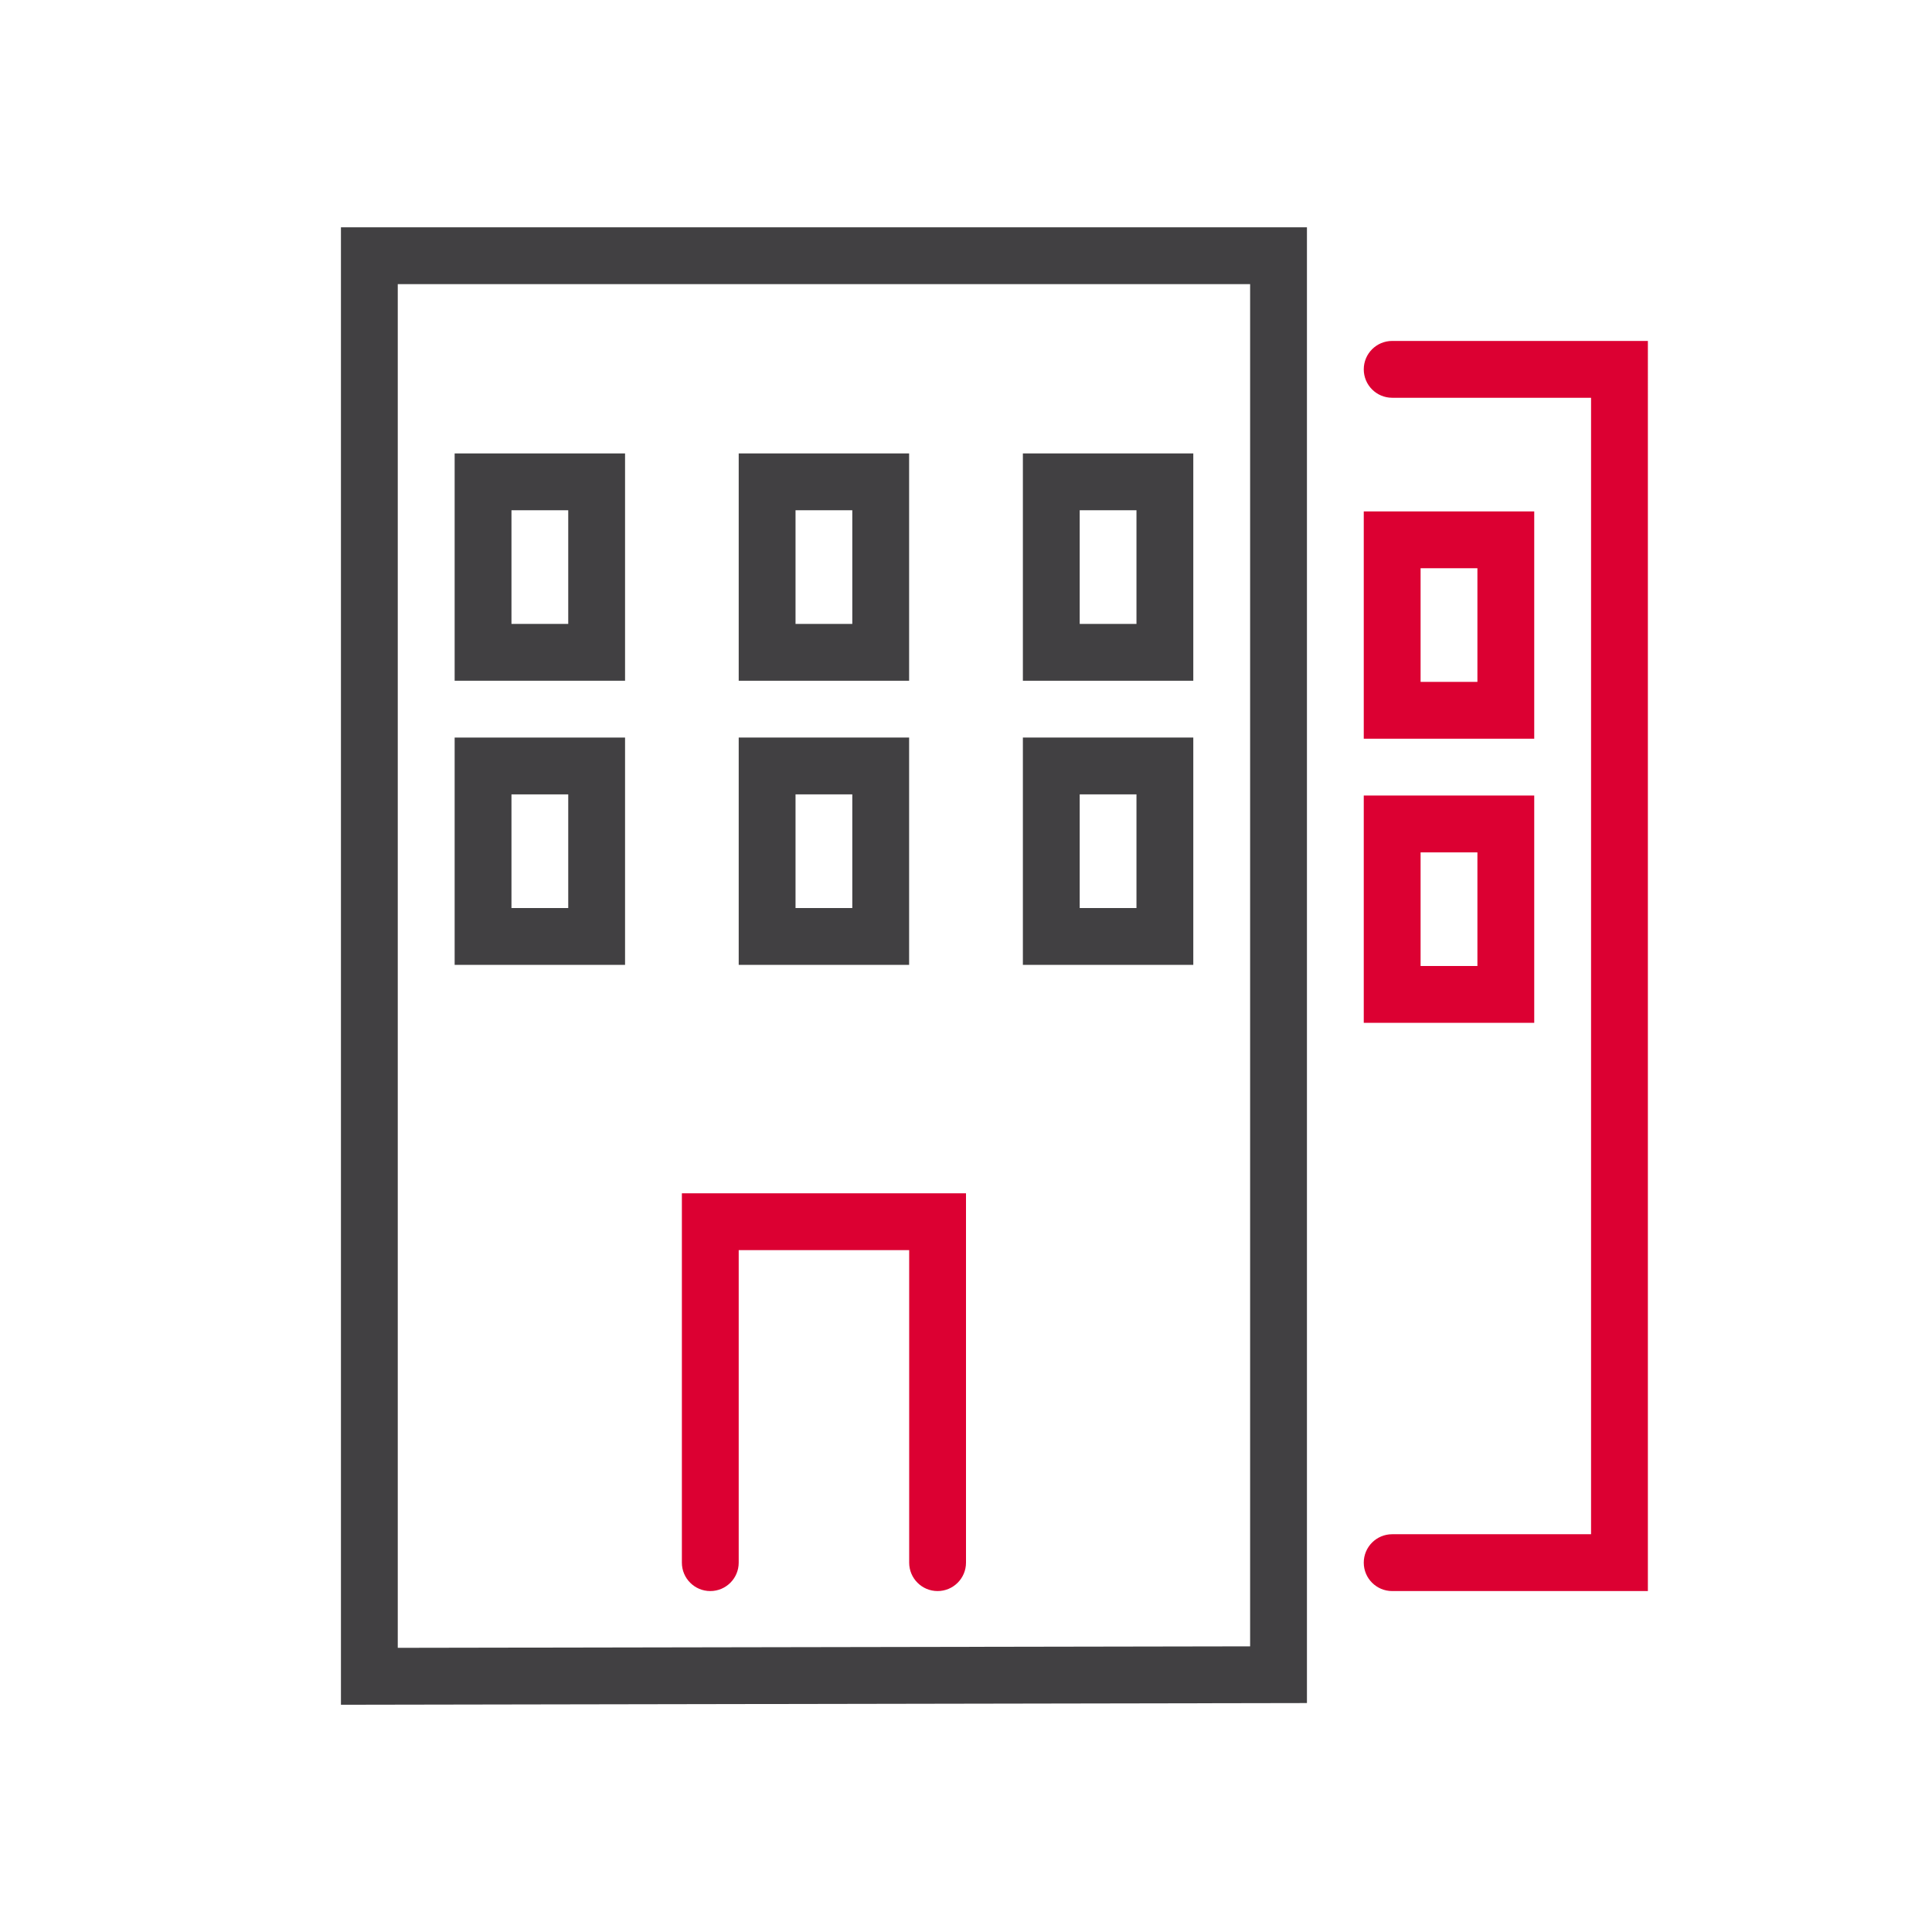
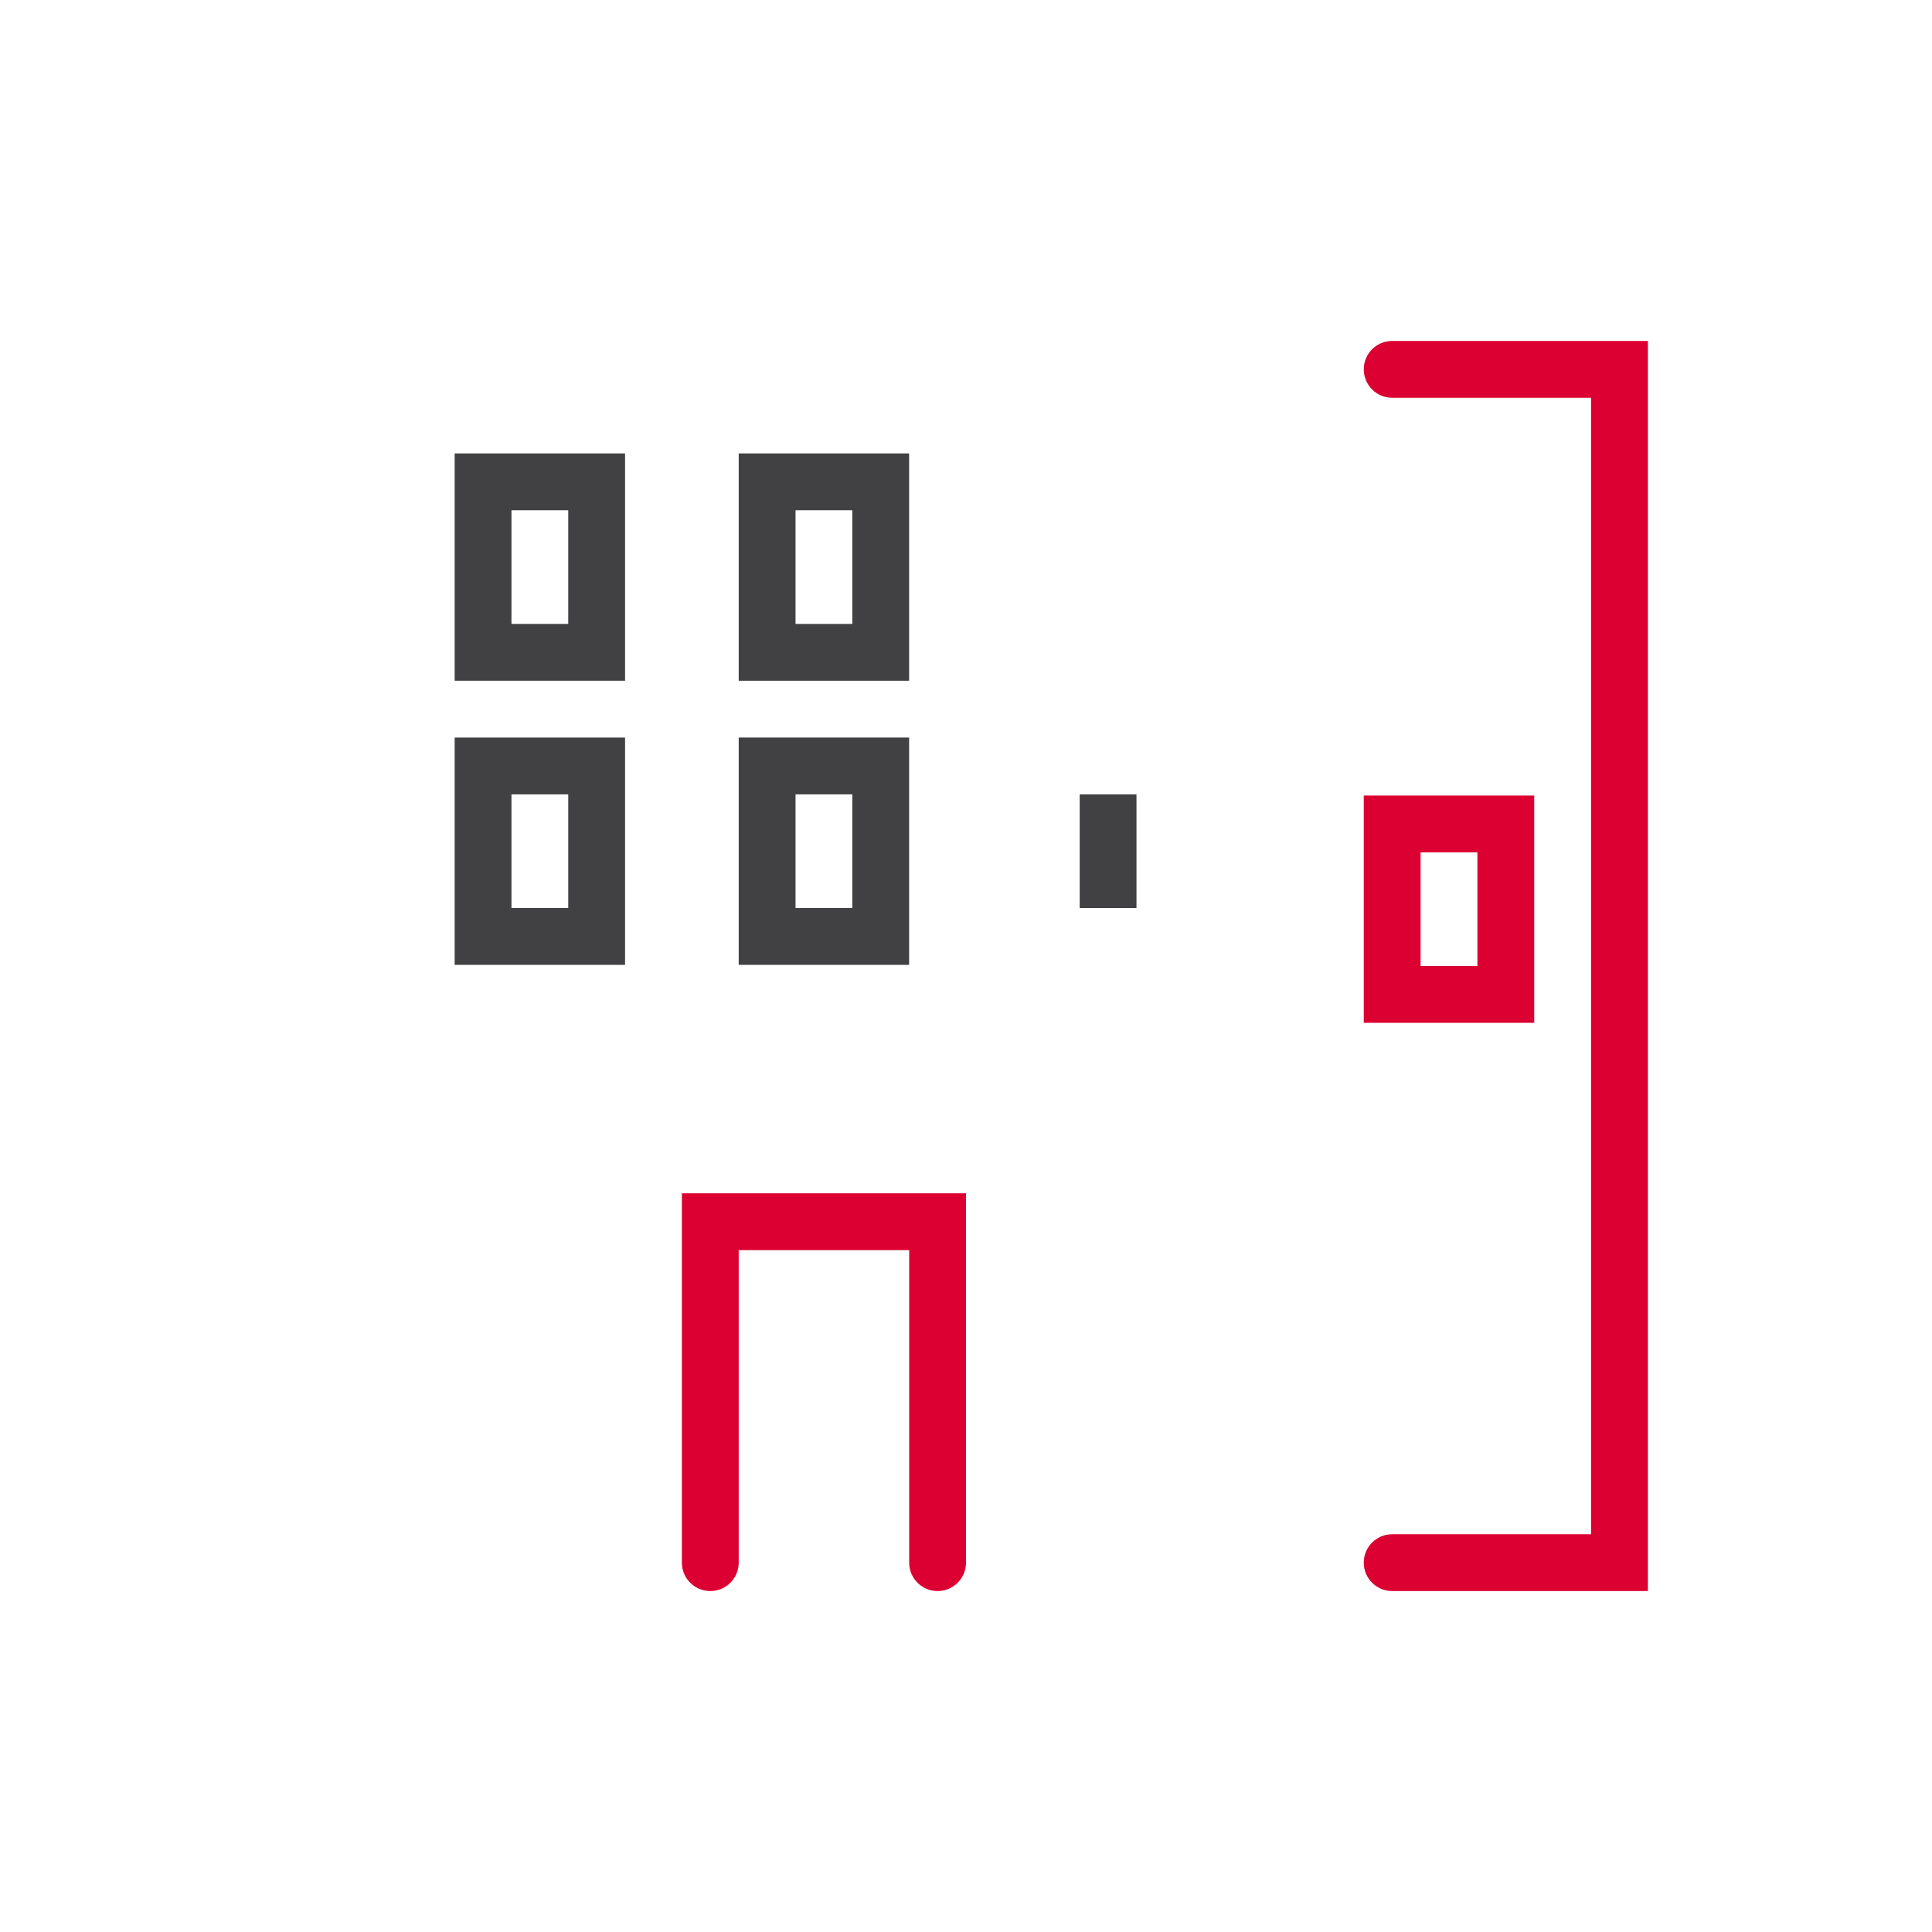
<svg xmlns="http://www.w3.org/2000/svg" version="1.1" id="ICONS" x="0px" y="0px" viewBox="0 0 68 68" style="enable-background:new 0 0 68 68;" xml:space="preserve">
  <g>
    <g id="XMLID_00000011005855339864962410000013214958309563878577_">
      <g>
        <g>
          <g>
            <rect style="fill:none;" width="68" height="68" />
          </g>
        </g>
      </g>
    </g>
    <g id="XMLID_00000180324584936900559850000013008069355738396324_">
      <g>
        <g>
          <g>
            <path style="fill:#414042;" d="M22,33.96h-5.998v-8.001H22V33.96z M18.002,31.96H20v-4.001h-1.998V31.96z" />
          </g>
        </g>
      </g>
    </g>
    <g id="XMLID_00000080169264817844991600000002069583442134088373_">
      <g>
        <g>
          <g>
            <path style="fill:#414042;" d="M22,23.96h-5.998v-8.001H22V23.96z M18.002,21.96H20v-4.001h-1.998V21.96z" />
          </g>
        </g>
      </g>
    </g>
    <g id="XMLID_00000170990526299590394480000006948146524228814744_">
      <g>
        <g>
          <g>
            <path style="fill:#414042;" d="M31.998,33.96H26v-8.001h5.998V33.96z M28,31.96h1.998v-4.001H28V31.96z" />
          </g>
        </g>
      </g>
    </g>
    <g id="XMLID_00000047757983266945820320000011691445863919898810_">
      <g>
        <g>
          <g>
            <path style="fill:#414042;" d="M31.998,23.96H26v-8.001h5.998V23.96z M28,21.96h1.998v-4.001H28V21.96z" />
          </g>
        </g>
      </g>
    </g>
    <g id="XMLID_00000093136044605871143120000016020187132041783719_">
      <g>
        <g>
          <g>
-             <path style="fill:#414042;" d="M42,33.96h-5.998v-8.001H42V33.96z M38.002,31.96H40v-4.001h-1.998V31.96z" />
+             <path style="fill:#414042;" d="M42,33.96v-8.001H42V33.96z M38.002,31.96H40v-4.001h-1.998V31.96z" />
          </g>
        </g>
      </g>
    </g>
    <g id="XMLID_00000177456027673071126550000014758076327145270444_">
      <g>
        <g>
          <g>
-             <path style="fill:#414042;" d="M42,23.96h-5.998v-8.001H42V23.96z M38.002,21.96H40v-4.001h-1.998V21.96z" />
-           </g>
+             </g>
        </g>
      </g>
    </g>
    <g id="XMLID_00000031924485933304652280000007077406478895120305_">
      <g>
        <g>
          <g>
            <path style="fill:#DC0032;" d="M33,56c-0.552,0-1-0.447-1-1V44h-6v11c0,0.553-0.448,1-1,1s-1-0.447-1-1V42h10v13       C34,55.553,33.552,56,33,56z" />
          </g>
        </g>
      </g>
    </g>
    <g id="XMLID_00000173883543996276948030000005766348644407072912_">
      <g>
        <g>
          <g>
            <path style="fill:#DC0032;" d="M58,56h-9c-0.552,0-1-0.447-1-1s0.448-1,1-1h7V14h-7c-0.552,0-1-0.447-1-1s0.448-1,1-1h9V56z" />
          </g>
        </g>
      </g>
    </g>
    <g id="XMLID_00000035499488791264150040000010433037936993157522_">
      <g>
        <g>
          <g>
-             <path style="fill:#414042;" d="M12,60.002V8h34v51.942L12,60.002z M14,10v47.998l30-0.052V10H14z" />
-           </g>
+             </g>
        </g>
      </g>
    </g>
    <g>
      <g>
        <g>
          <g>
-             <path style="fill:#DC0032;" d="M54,26h-6v-8h6V26z M50,24h2v-4h-2V24z" />
-           </g>
+             </g>
        </g>
      </g>
    </g>
    <g>
      <g>
        <g>
          <g>
            <path style="fill:#DC0032;" d="M54,36h-6v-8h6V36z M50,34h2v-4h-2V34z" />
          </g>
        </g>
      </g>
    </g>
  </g>
</svg>